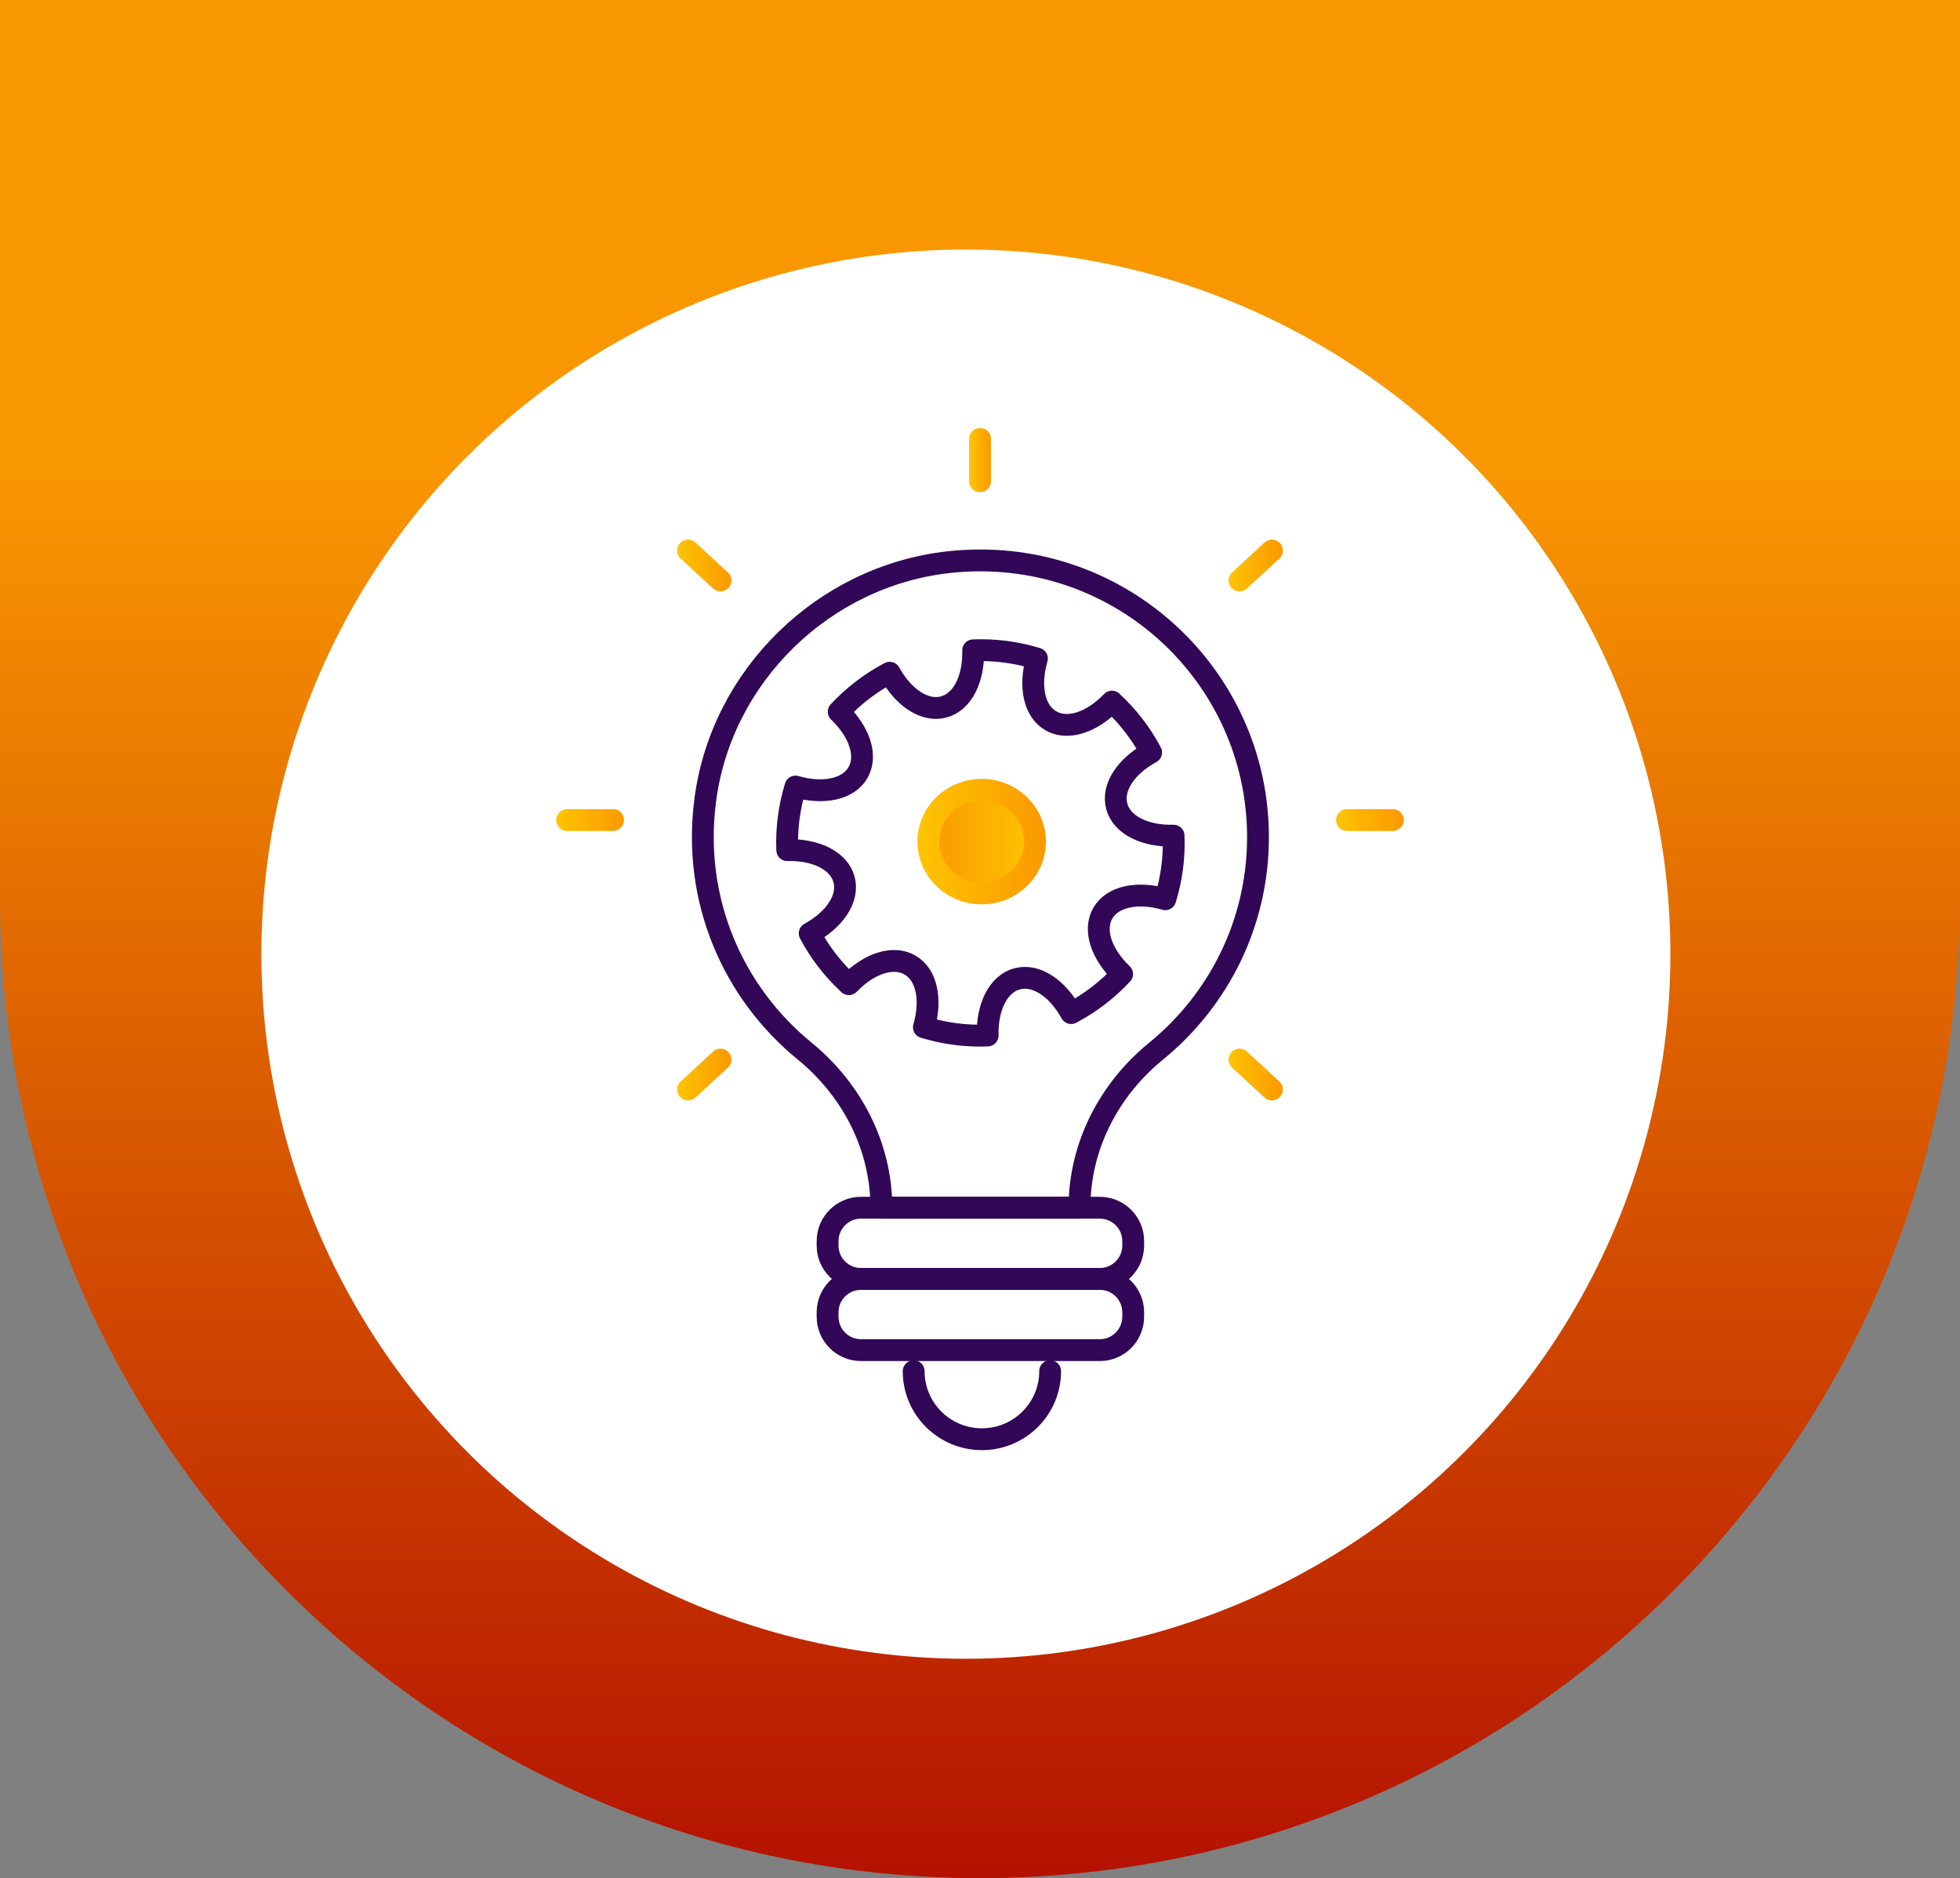
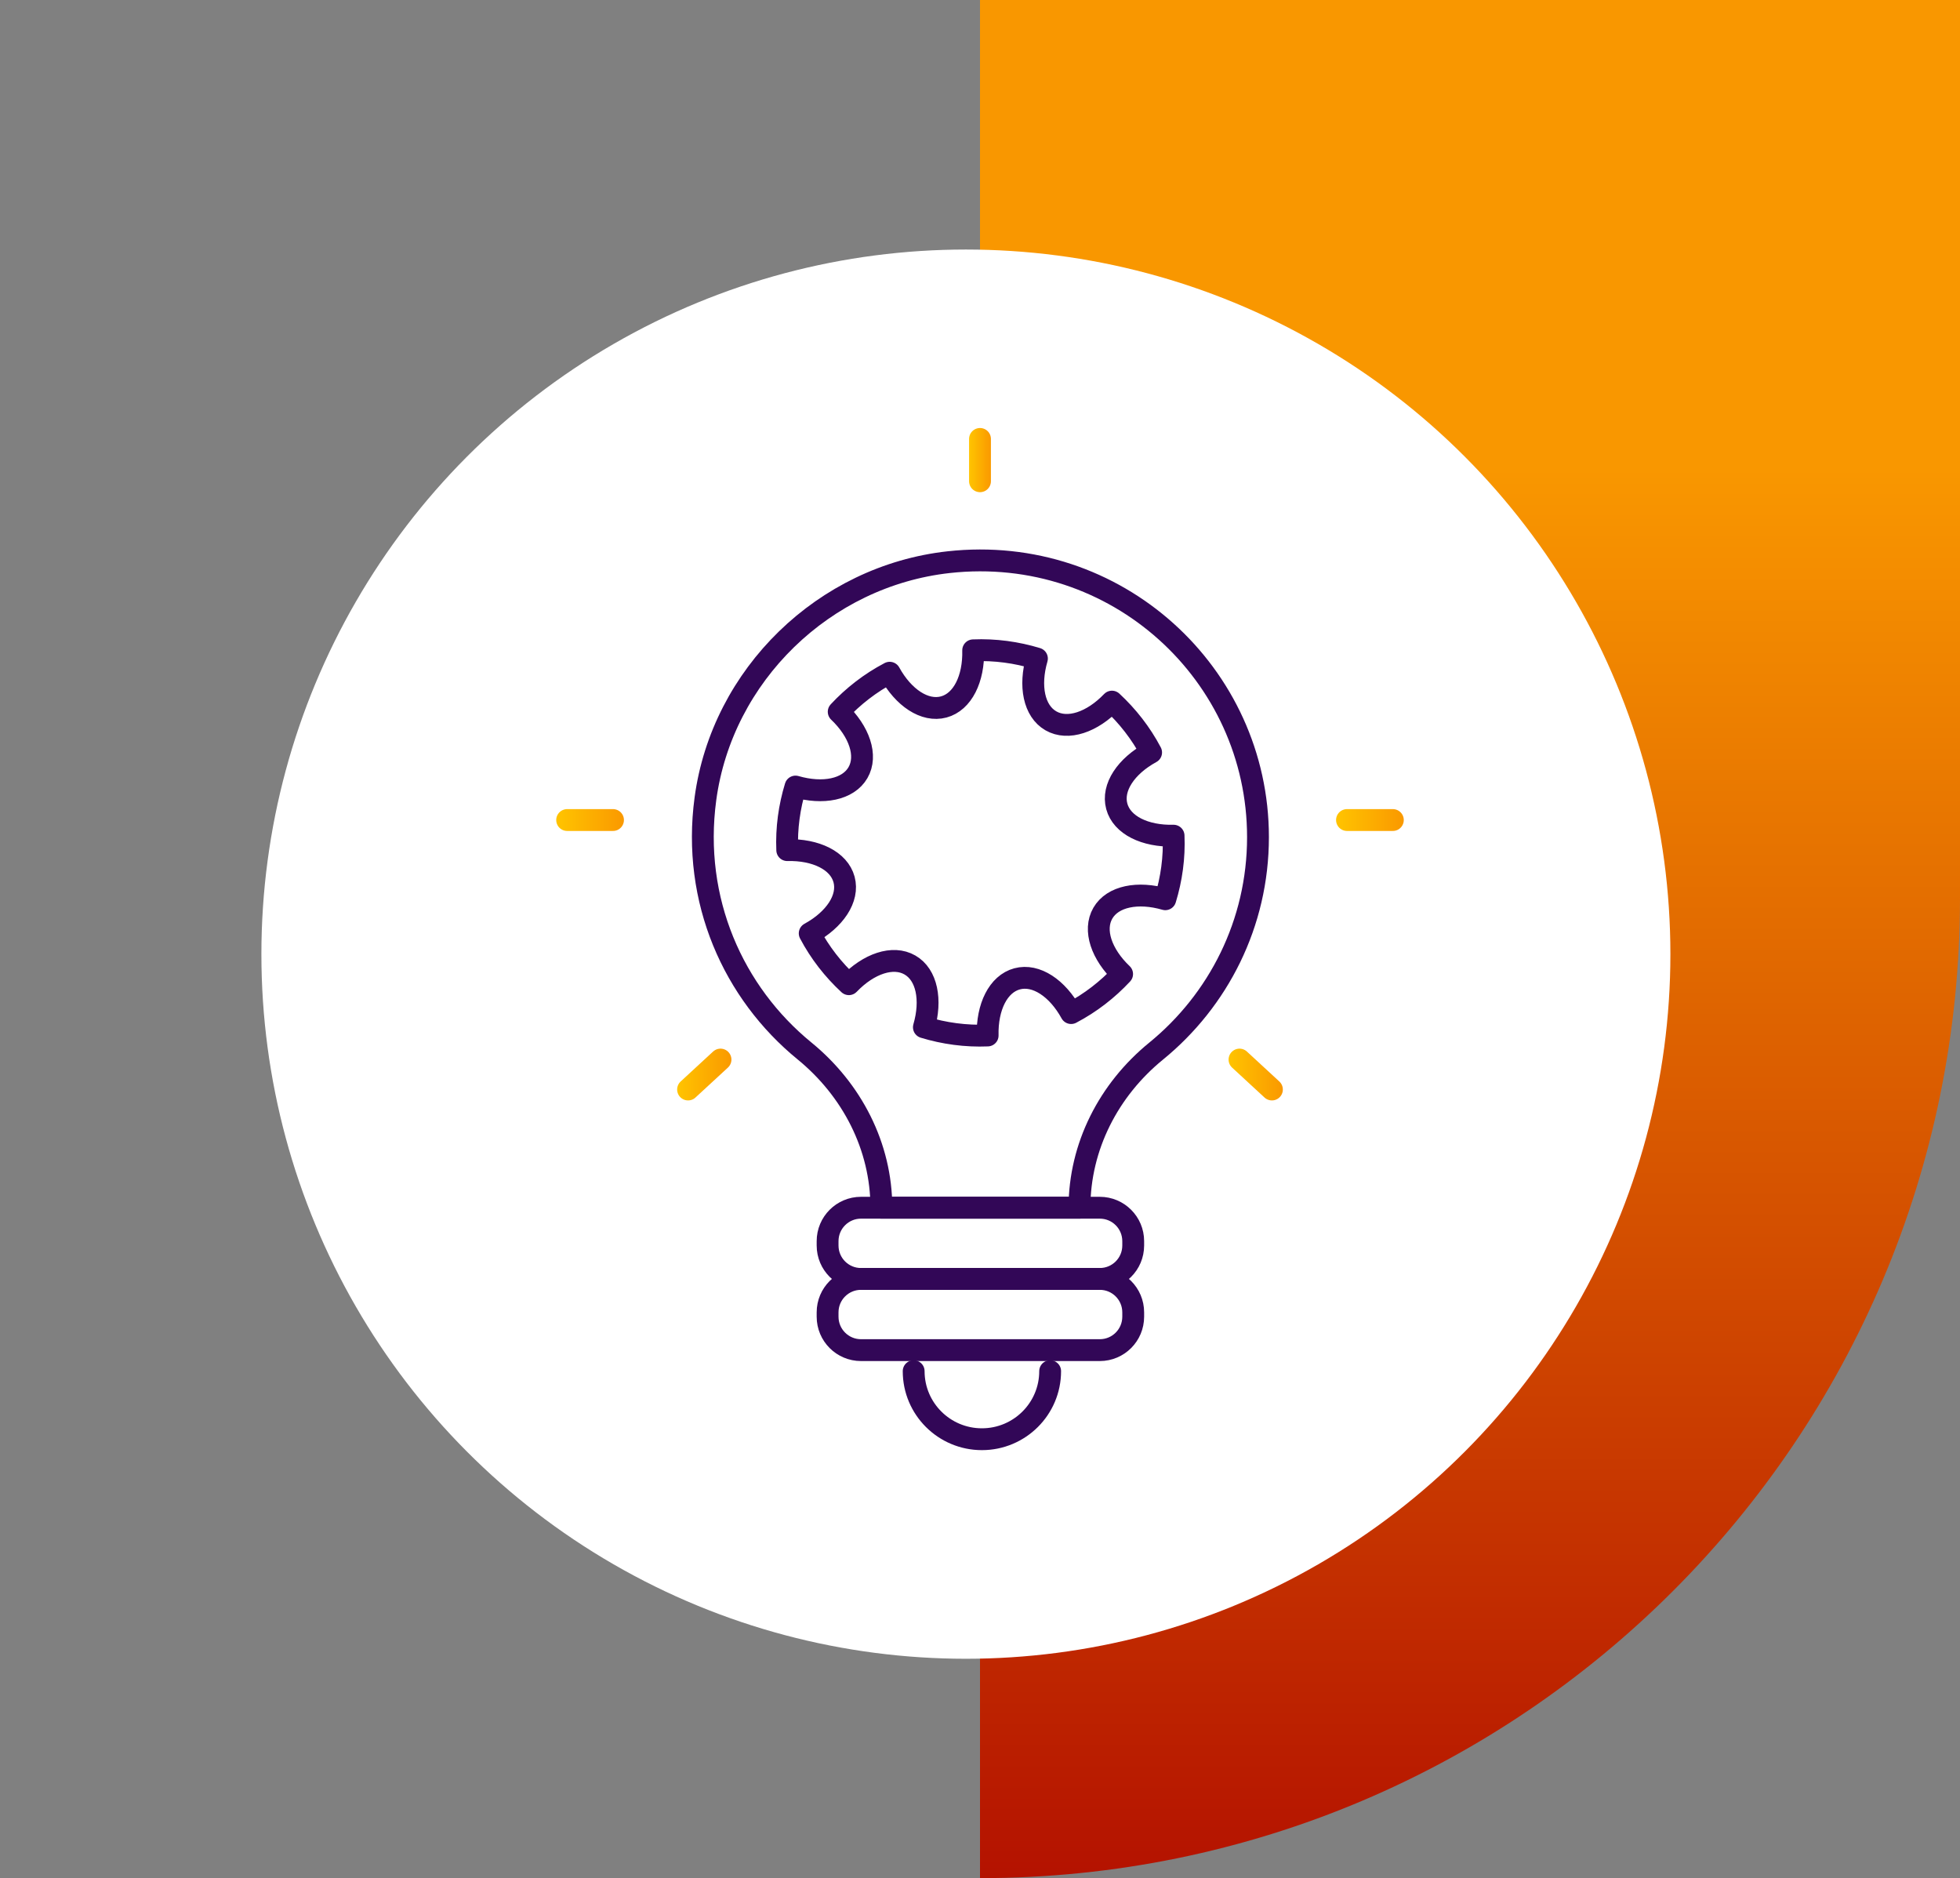
<svg xmlns="http://www.w3.org/2000/svg" version="1.1" id="Layer_2_00000051356388861029304760000015028574939732528548_" x="0px" y="0px" viewBox="0 0 134.646 129" xml:space="preserve">
  <rect x="0" y="0" width="134.646" height="129" fill="#808080" stroke="none" />
  <g id="Layer_1-2">
    <linearGradient id="SVGID_1_" gradientUnits="userSpaceOnUse" x1="-586.536" y1="1243.666" x2="-586.536" y2="1372.666" gradientTransform="matrix(-1 0 0 1 -519.213 -1243.666)">
      <stop offset="0.249" style="stop-color:#F99700" />
      <stop offset="1" style="stop-color:#B41200" />
    </linearGradient>
-     <path fill="url(#SVGID_1_)" d="M134.646,0v61.677c0,37.181-30.142,67.323-67.323,67.323l0,0C30.142,129,0,98.858,0,61.677V0 H134.646z" />
+     <path fill="url(#SVGID_1_)" d="M134.646,0v61.677c0,37.181-30.142,67.323-67.323,67.323l0,0V0 H134.646z" />
    <circle fill="#FFFFFF" cx="66.354" cy="65.536" r="48.397" />
  </g>
  <g>
    <path fill="none" stroke="#320757" stroke-width="1.5" stroke-linecap="round" stroke-linejoin="round" d="M80.621,57.399 c0.064,1.501-0.143,2.977-0.568,4.366c-1.885-0.545-3.619-0.206-4.291,0.957c-0.672,1.163-0.095,2.828,1.324,4.18 c-0.992,1.064-2.169,1.983-3.503,2.682c-0.941-1.713-2.409-2.701-3.71-2.352s-2.073,1.938-2.025,3.891 c-1.506,0.063-2.987-0.142-4.38-0.566c0.547-1.879,0.207-3.608-0.96-4.277c-1.167-0.67-2.837-0.095-4.193,1.32 c-1.067-0.988-1.99-2.162-2.691-3.492c1.719-0.938,2.71-2.401,2.36-3.699c-0.351-1.298-1.944-2.067-3.903-2.018 c-0.064-1.501,0.143-2.977,0.568-4.366c1.885,0.545,3.619,0.207,4.291-0.957c0.672-1.163,0.095-2.829-1.324-4.18 c0.992-1.064,2.169-1.983,3.503-2.682c0.941,1.713,2.409,2.701,3.71,2.352s2.073-1.938,2.025-3.891 c1.506-0.063,2.987,0.142,4.38,0.566c-0.547,1.879-0.207,3.608,0.96,4.278s2.837,0.095,4.193-1.32 c1.067,0.988,1.99,2.162,2.691,3.492c-1.719,0.938-2.71,2.401-2.359,3.699C77.068,56.679,78.662,57.448,80.621,57.399 L80.621,57.399z" />
    <path fill="none" stroke="#320757" stroke-width="1.5" stroke-linecap="round" stroke-linejoin="round" d="M86.42,57.501 c0-11.215-9.743-20.162-21.251-18.888c-8.56,0.947-15.566,7.752-16.71,16.262c-0.937,6.971,1.924,13.32,6.806,17.308 c3.267,2.669,5.282,6.561,5.282,10.771h13.61v-0.001c0-4.203,2.003-8.097,5.267-10.758C83.692,68.714,86.42,63.429,86.42,57.501 L86.42,57.501z" />
    <path fill="none" stroke="#320757" stroke-width="1.5" stroke-linecap="round" stroke-linejoin="round" d="M75.553,87.844H59.148 c-1.267,0-2.295-1.027-2.295-2.295v-0.301c0-1.267,1.027-2.295,2.295-2.295h16.405c1.267,0,2.295,1.027,2.295,2.295v0.301 C77.848,86.817,76.82,87.844,75.553,87.844z" />
    <path fill="none" stroke="#320757" stroke-width="1.5" stroke-linecap="round" stroke-linejoin="round" d="M75.553,92.734H59.148 c-1.267,0-2.295-1.027-2.295-2.295v-0.301c0-1.267,1.027-2.295,2.295-2.295h16.405c1.267,0,2.295,1.027,2.295,2.295v0.301 C77.848,91.707,76.82,92.734,75.553,92.734z" />
    <path fill="none" stroke="#320757" stroke-width="1.5" stroke-linecap="round" stroke-linejoin="round" d="M72.142,94.179 c0,2.581-2.099,4.674-4.688,4.674c-2.589,0-4.688-2.092-4.688-4.674" />
    <g>
      <linearGradient id="SVGID_00000119829271473774506410000005846138434867485588_" gradientUnits="userSpaceOnUse" x1="66.573" y1="98.398" x2="68.073" y2="98.398" gradientTransform="matrix(1 0 0 -1 0 130)">
        <stop offset="0" style="stop-color:#FFC400" />
        <stop offset="1" style="stop-color:#FA9900" />
      </linearGradient>
      <line fill="none" stroke="url(#SVGID_00000119829271473774506410000005846138434867485588_)" stroke-width="1.5" stroke-linecap="round" stroke-linejoin="round" x1="67.323" y1="33.055" x2="67.323" y2="30.148" />
      <linearGradient id="SVGID_00000062882178258230894160000016997083849124825230_" gradientUnits="userSpaceOnUse" x1="38.211" y1="73.676" x2="42.862" y2="73.676" gradientTransform="matrix(1 0 0 -1 0 130)">
        <stop offset="0" style="stop-color:#FFC400" />
        <stop offset="1" style="stop-color:#FA9900" />
      </linearGradient>
      <line fill="none" stroke="url(#SVGID_00000062882178258230894160000016997083849124825230_)" stroke-width="1.5" stroke-linecap="round" stroke-linejoin="round" x1="42.112" y1="56.324" x2="38.961" y2="56.324" />
      <linearGradient id="SVGID_00000142865346276704105080000000598612663617240723_" gradientUnits="userSpaceOnUse" x1="91.784" y1="73.676" x2="96.435" y2="73.676" gradientTransform="matrix(1 0 0 -1 0 130)">
        <stop offset="0" style="stop-color:#FFC400" />
        <stop offset="1" style="stop-color:#FA9900" />
      </linearGradient>
      <line fill="none" stroke="url(#SVGID_00000142865346276704105080000000598612663617240723_)" stroke-width="1.5" stroke-linecap="round" stroke-linejoin="round" x1="95.685" y1="56.324" x2="92.534" y2="56.324" />
      <linearGradient id="SVGID_00000154420798668268847050000011028579533788081330_" gradientUnits="userSpaceOnUse" x1="46.518" y1="91.158" x2="50.246" y2="91.158" gradientTransform="matrix(1 0 0 -1 0 130)">
        <stop offset="0" style="stop-color:#FFC400" />
        <stop offset="1" style="stop-color:#FA9900" />
      </linearGradient>
-       <line fill="none" stroke="url(#SVGID_00000154420798668268847050000011028579533788081330_)" stroke-width="1.5" stroke-linecap="round" stroke-linejoin="round" x1="49.496" y1="39.87" x2="47.268" y2="37.814" />
      <linearGradient id="SVGID_00000139276630112857858150000008420851825968487331_" gradientUnits="userSpaceOnUse" x1="84.4" y1="56.195" x2="88.127" y2="56.195" gradientTransform="matrix(1 0 0 -1 0 130)">
        <stop offset="0" style="stop-color:#FFC400" />
        <stop offset="1" style="stop-color:#FA9900" />
      </linearGradient>
      <line fill="none" stroke="url(#SVGID_00000139276630112857858150000008420851825968487331_)" stroke-width="1.5" stroke-linecap="round" stroke-linejoin="round" x1="87.377" y1="74.833" x2="85.15" y2="72.777" />
      <linearGradient id="SVGID_00000036958716654311890630000000706821646414508975_" gradientUnits="userSpaceOnUse" x1="46.518" y1="56.195" x2="50.246" y2="56.195" gradientTransform="matrix(1 0 0 -1 0 130)">
        <stop offset="0" style="stop-color:#FFC400" />
        <stop offset="1" style="stop-color:#FA9900" />
      </linearGradient>
      <line fill="none" stroke="url(#SVGID_00000036958716654311890630000000706821646414508975_)" stroke-width="1.5" stroke-linecap="round" stroke-linejoin="round" x1="49.496" y1="72.777" x2="47.268" y2="74.833" />
      <linearGradient id="SVGID_00000070798759196899653120000017960474400421971622_" gradientUnits="userSpaceOnUse" x1="84.4" y1="91.158" x2="88.127" y2="91.158" gradientTransform="matrix(1 0 0 -1 0 130)">
        <stop offset="0" style="stop-color:#FFC400" />
        <stop offset="1" style="stop-color:#FA9900" />
      </linearGradient>
-       <line fill="none" stroke="url(#SVGID_00000070798759196899653120000017960474400421971622_)" stroke-width="1.5" stroke-linecap="round" stroke-linejoin="round" x1="87.377" y1="37.814" x2="85.15" y2="39.87" />
    </g>
    <linearGradient id="SVGID_00000014632368079629109980000000186082881427697823_" gradientUnits="userSpaceOnUse" x1="63.775" y1="72.194" x2="71.1" y2="72.194" gradientTransform="matrix(1 0 0 -1 0 130)">
      <stop offset="0" style="stop-color:#FA9900" />
      <stop offset="1" style="stop-color:#FFC400" />
    </linearGradient>
    <linearGradient id="SVGID_00000138548589926626149430000010140951672667708323_" gradientUnits="userSpaceOnUse" x1="63.025" y1="72.194" x2="71.85" y2="72.194" gradientTransform="matrix(1 0 0 -1 0 130)">
      <stop offset="0" style="stop-color:#FFC400" />
      <stop offset="1" style="stop-color:#FA9900" />
    </linearGradient>
-     <ellipse fill="url(#SVGID_00000014632368079629109980000000186082881427697823_)" stroke="url(#SVGID_00000138548589926626149430000010140951672667708323_)" stroke-width="1.5" stroke-miterlimit="10" cx="67.437" cy="57.806" rx="3.662" ry="3.559" />
  </g>
</svg>